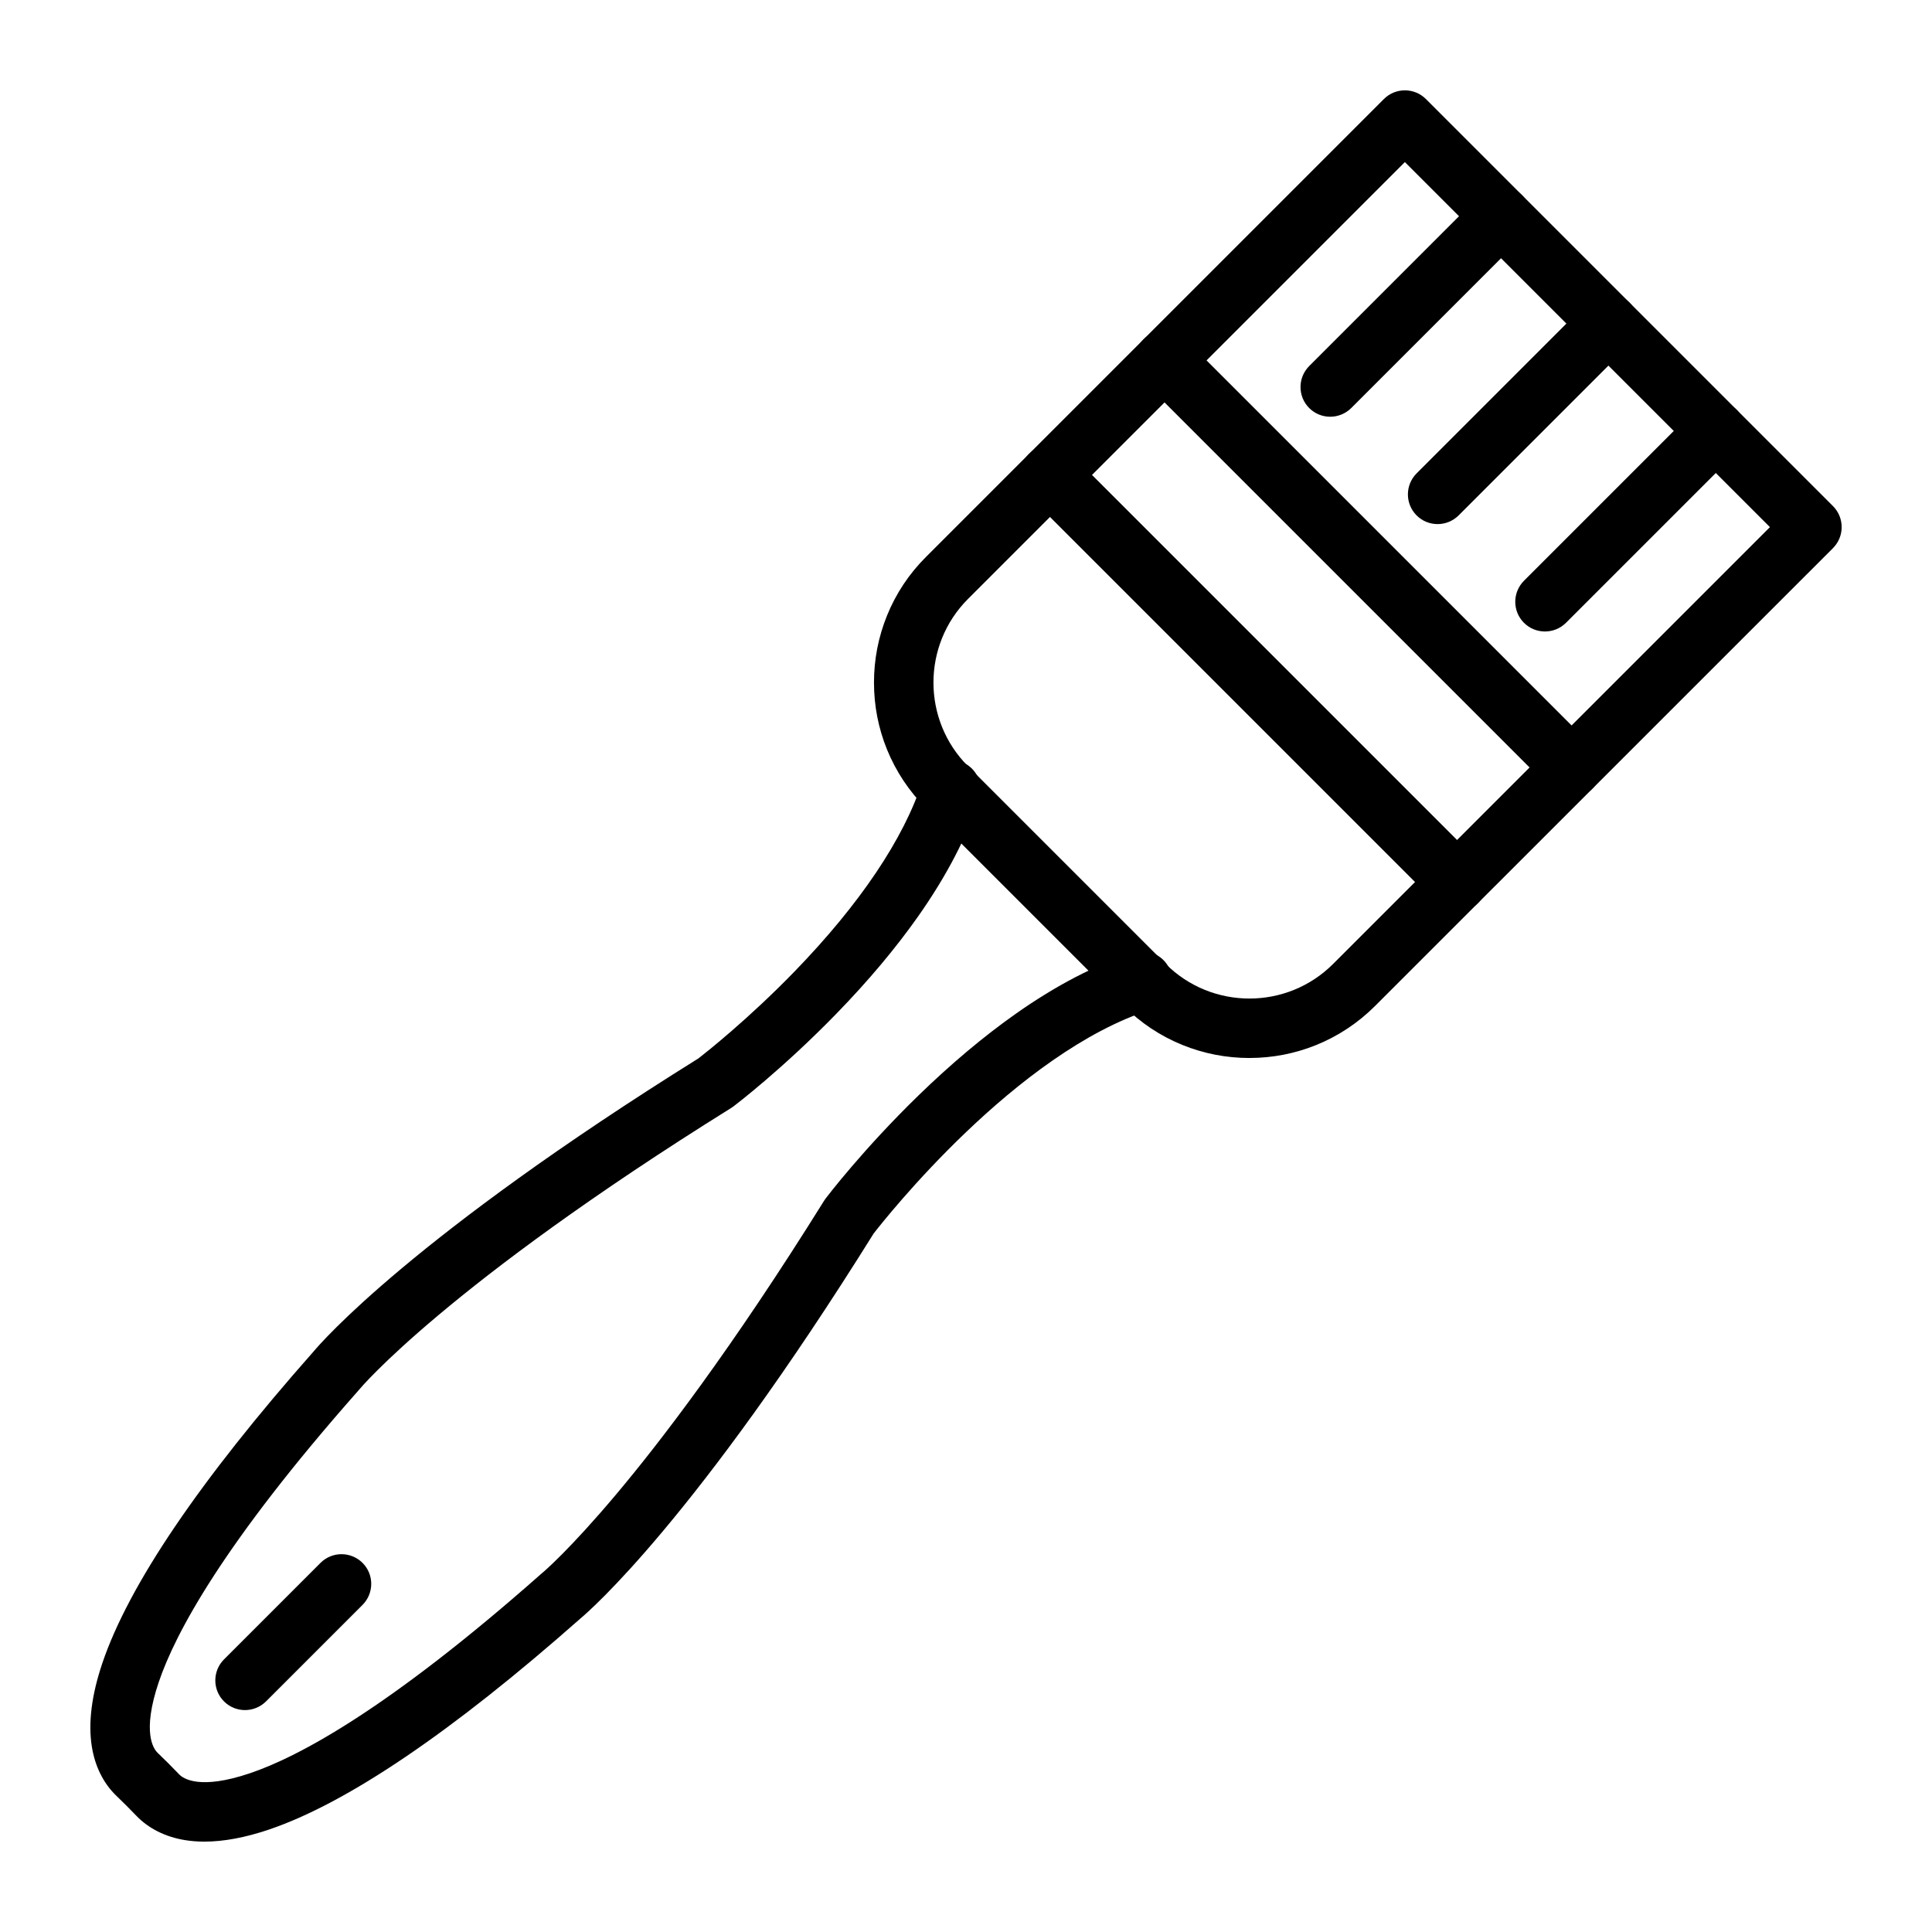
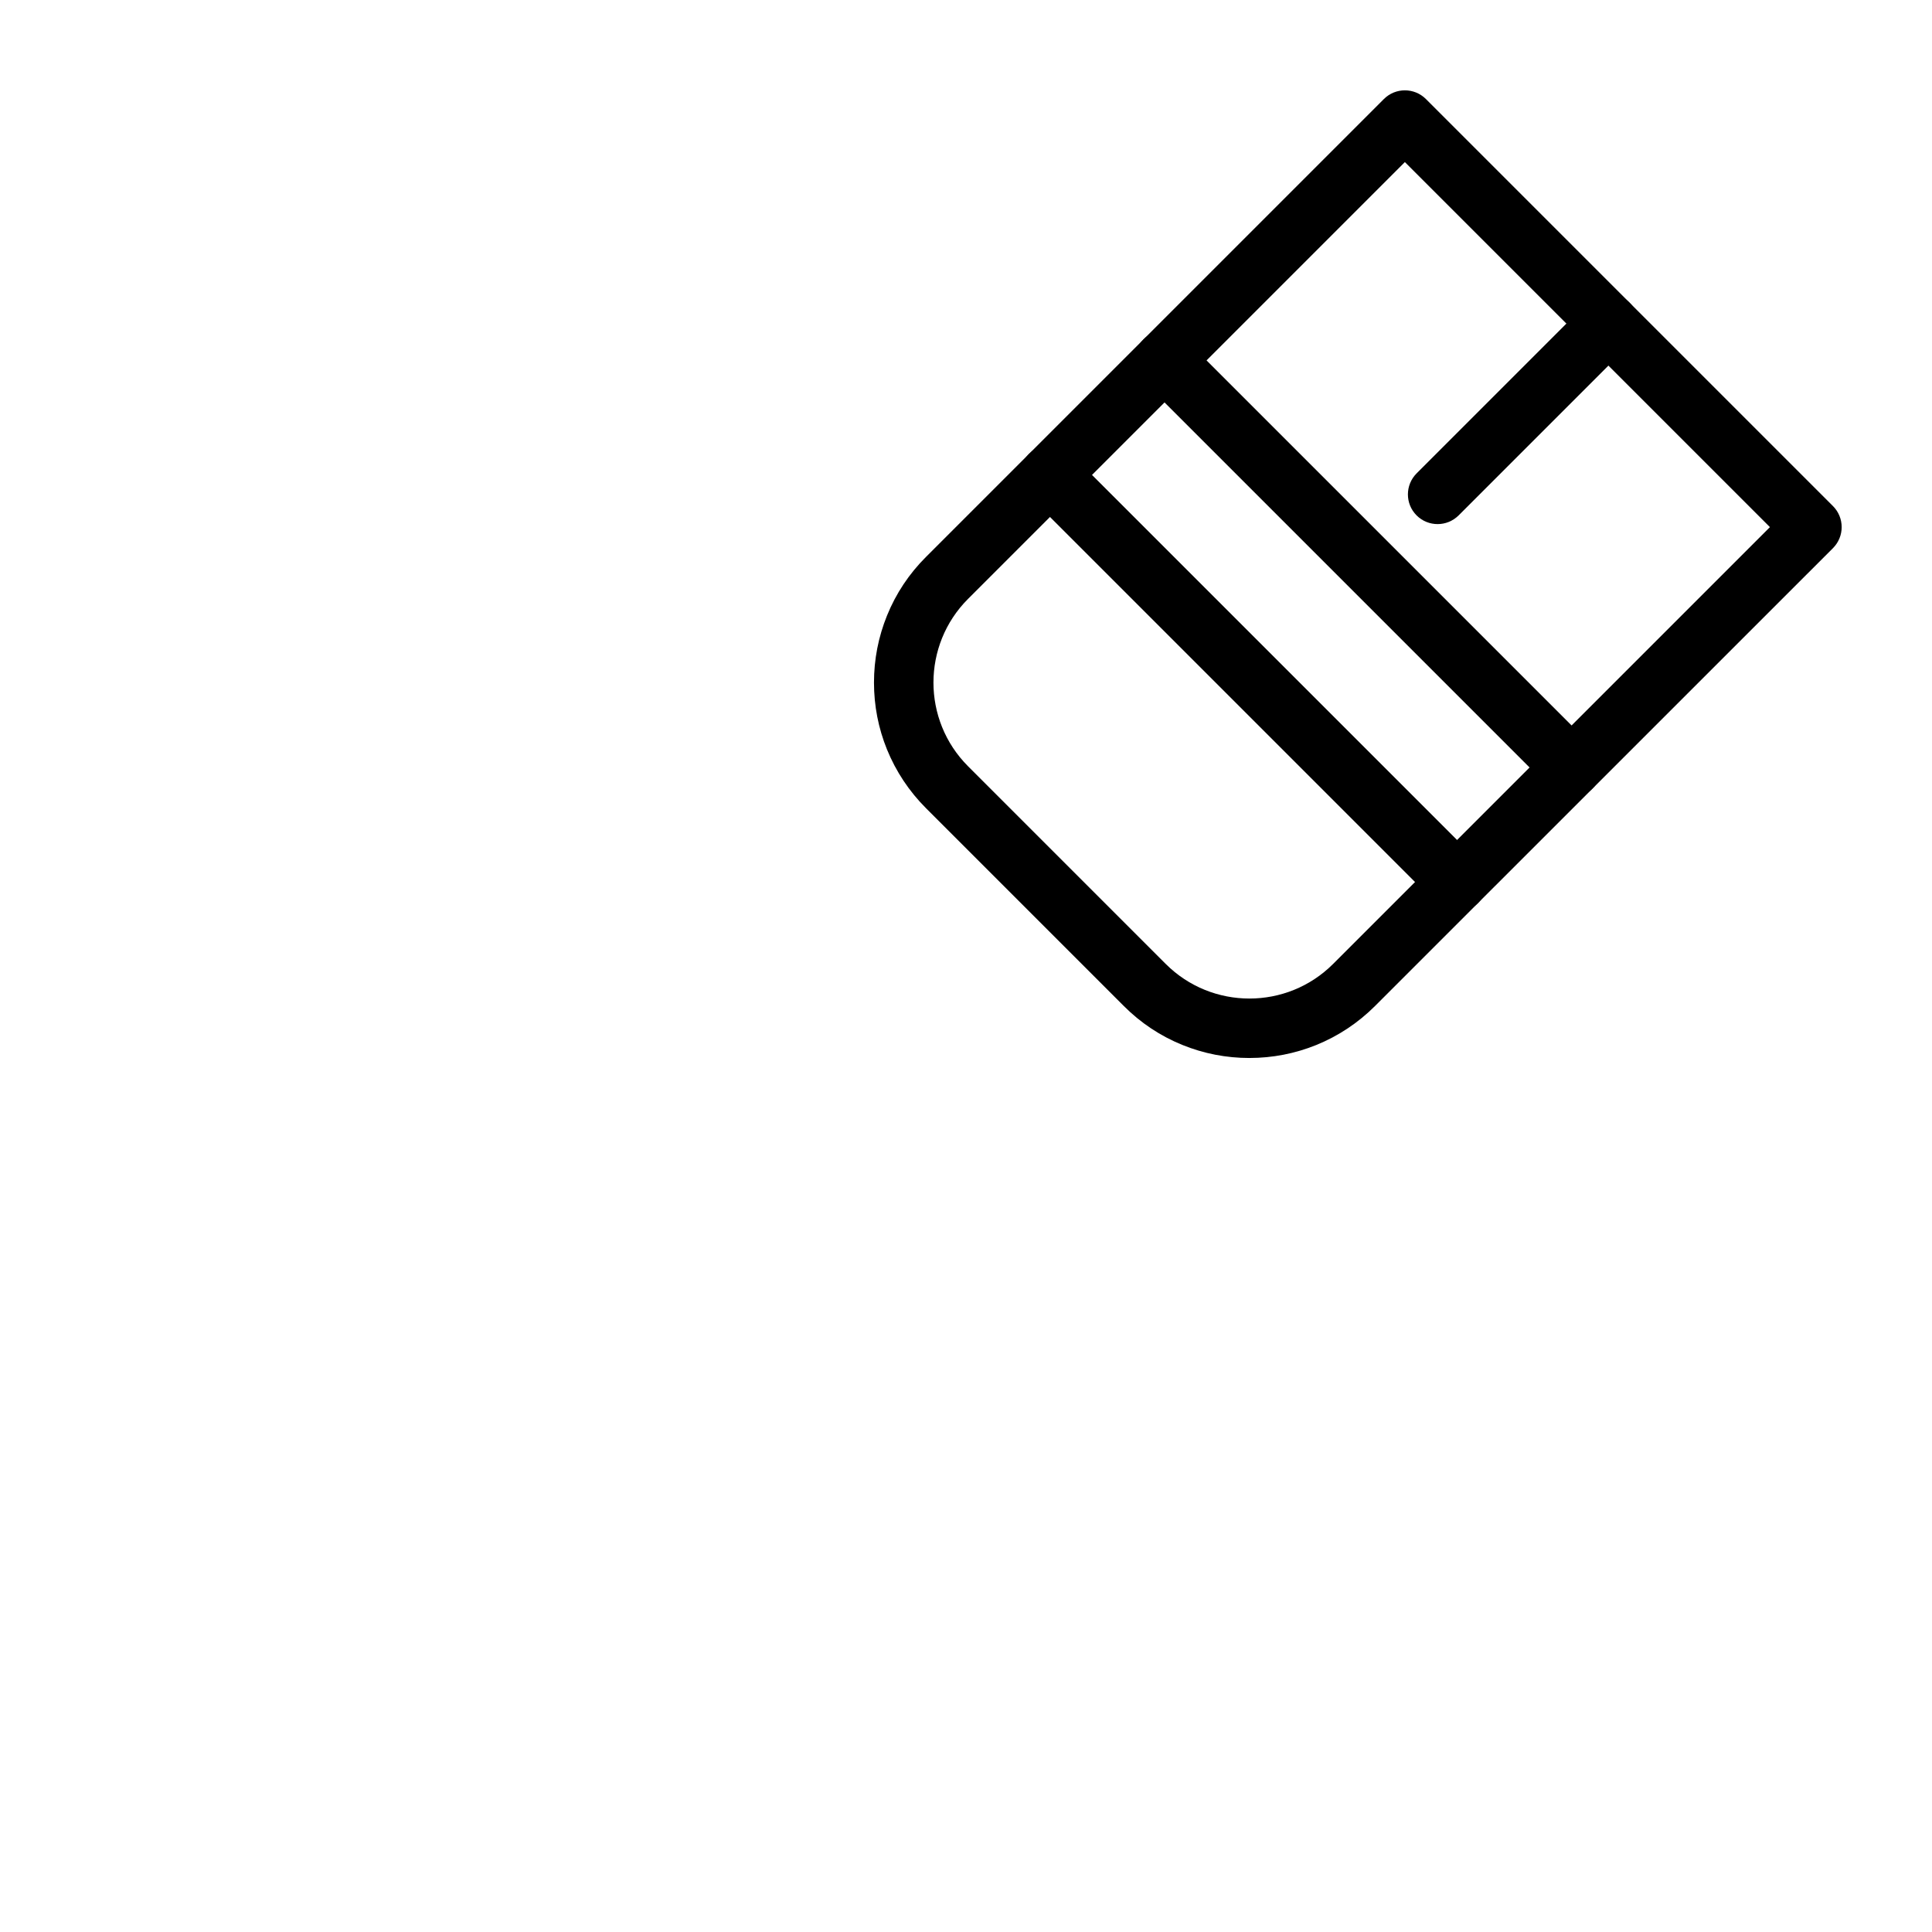
<svg xmlns="http://www.w3.org/2000/svg" fill="#000000" width="800px" height="800px" version="1.1" viewBox="144 144 512 512">
  <g>
    <path d="m475.11 424.38c-6.113 0-12.086-1.156-17.73-3.445-5.856-2.367-11.098-5.856-15.582-10.355l-52.383-52.383c-4.5-4.5-7.973-9.742-10.355-15.582-2.289-5.644-3.445-11.602-3.445-17.73 0-6.125 1.156-12.07 3.445-17.73 2.367-5.856 5.856-11.098 10.355-15.582l121.33-121.33c3.07-3.07 8.051-3.07 11.137 0l107.88 107.88c1.469 1.469 2.301 3.473 2.301 5.566s-0.832 4.086-2.301 5.566l-121.34 121.32c-4.5 4.5-9.742 7.973-15.582 10.355-5.66 2.289-11.617 3.445-17.73 3.445zm41.195-237.43-115.76 115.76c-12.227 12.227-12.227 32.129 0 44.359l52.383 52.383c6.113 6.113 14.152 9.172 22.18 9.172 8.039 0 16.066-3.059 22.18-9.172l115.76-115.76z" />
    <path d="m560.48 355.25c-2.016 0-4.031-0.766-5.566-2.301l-107.88-107.88c-3.07-3.07-3.07-8.051 0-11.137 3.07-3.082 8.051-3.07 11.137 0l107.88 107.88c3.07 3.07 3.07 8.051 0 11.137-1.535 1.535-3.555 2.301-5.57 2.301z" />
    <path d="m530.13 385.61c-2.016 0-4.031-0.766-5.566-2.301l-107.88-107.88c-3.07-3.07-3.07-8.051 0-11.137 3.07-3.07 8.051-3.07 11.137 0l107.88 107.88c3.07 3.07 3.07 8.051 0 11.137-1.551 1.531-3.566 2.301-5.57 2.301z" />
-     <path d="m496.52 254.44c-2.016 0-4.031-0.766-5.566-2.301-3.07-3.07-3.07-8.051 0-11.137l45.27-45.27c3.07-3.07 8.051-3.07 11.137 0 3.07 3.07 3.07 8.051 0 11.137l-45.27 45.27c-1.539 1.52-3.555 2.301-5.57 2.301z" />
    <path d="m524.98 282.89c-2.016 0-4.031-0.766-5.566-2.301-3.07-3.07-3.07-8.051 0-11.137l45.27-45.27c3.07-3.07 8.051-3.07 11.137 0 3.07 3.07 3.07 8.051 0 11.137l-45.27 45.27c-1.551 1.531-3.551 2.301-5.57 2.301z" />
-     <path d="m553.43 311.35c-2.016 0-4.031-0.766-5.566-2.301-3.07-3.07-3.07-8.051 0-11.137l45.27-45.27c3.07-3.07 8.051-3.07 11.137 0 3.07 3.07 3.07 8.051 0 11.137l-45.27 45.27c-1.535 1.531-3.555 2.301-5.57 2.301z" />
-     <path d="m198.2 632.05c-1.781 0-3.5-0.129-5.125-0.391-5.231-0.844-9.703-3.082-12.957-6.477-1.719-1.797-3.512-3.578-5.309-5.309-3.383-3.254-5.621-7.727-6.465-12.957-1.016-6.242-0.078-13.699 2.769-22.141 7-20.723 25.836-48.52 55.988-82.617 2.043-2.445 26.316-30.477 102.01-77.684 1.836-1.43 13.086-10.277 25.445-23.012 17.328-17.859 29.035-35.293 33.887-50.422 0.961-3.266 3.981-5.66 7.559-5.66 4.344 0 7.871 3.523 7.871 7.871 0 0.805-0.129 1.613-0.363 2.379-3.137 9.898-8.586 20.398-16.168 31.18-5.945 8.441-13.215 17.117-21.645 25.781-14.258 14.672-26.797 24.223-27.316 24.613-0.195 0.145-0.391 0.285-0.586 0.402-75.668 47.156-98.367 74.367-98.59 74.629-0.066 0.078-0.129 0.156-0.195 0.234-35.875 40.559-48.586 64.43-52.945 77.32-4.5 13.32-1.379 17.68-0.312 18.707 1.953 1.875 3.891 3.812 5.75 5.75 1.027 1.066 5.387 4.188 18.707-0.312 12.891-4.344 36.762-17.066 77.32-52.945 0.078-0.078 0.129-0.117 0.223-0.184 0.301-0.246 7.18-6.086 19.562-20.812 11.629-13.828 30.621-38.543 55.078-77.789 0.129-0.207 0.262-0.402 0.402-0.586 0.402-0.52 9.938-13.059 24.613-27.316 8.664-8.418 17.34-15.699 25.781-21.645 10.785-7.598 21.281-13.035 31.18-16.168 4.148-1.312 8.574 0.977 9.887 5.125 1.312 4.148-0.977 8.574-5.125 9.887-35.785 11.355-70.621 55.547-73.602 59.383-47.207 75.668-75.227 99.957-77.684 102.01-34.113 30.145-61.914 48.98-82.637 55.98-6.242 2.106-11.941 3.172-17.012 3.172z" />
-     <path d="m208.93 597.19c-2.016 0-4.031-0.766-5.566-2.301-3.07-3.07-3.07-8.051 0-11.137l25.574-25.574c3.07-3.07 8.051-3.07 11.137 0 3.082 3.07 3.07 8.051 0 11.137l-25.574 25.574c-1.551 1.531-3.566 2.301-5.57 2.301z" />
  </g>
</svg>